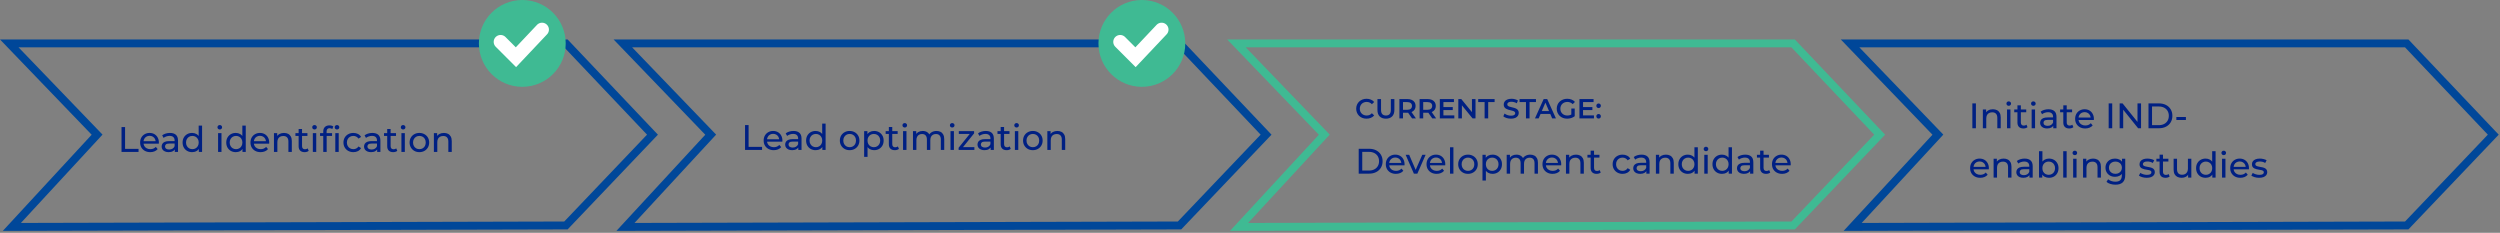
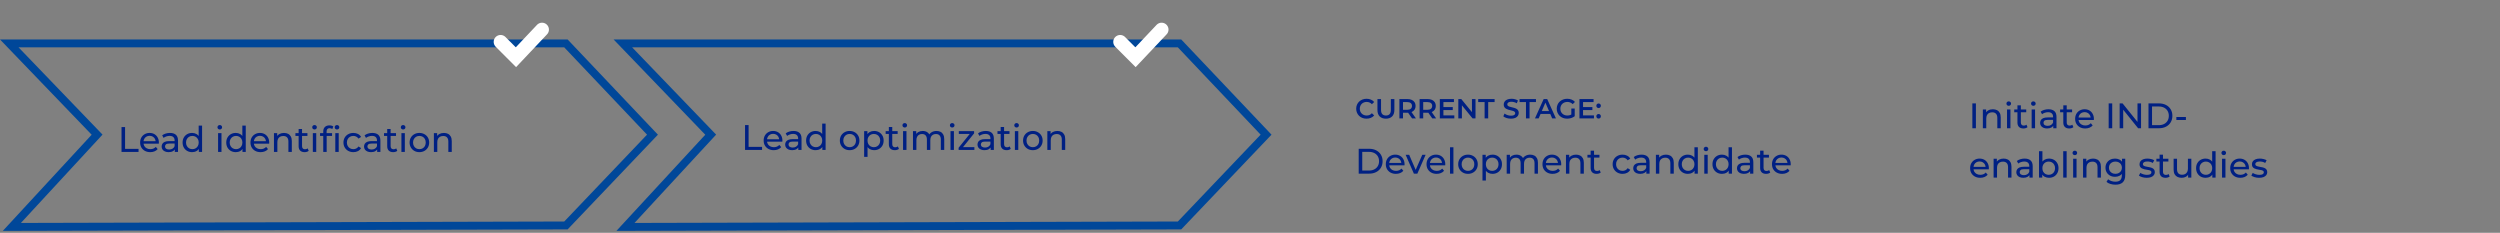
<svg xmlns="http://www.w3.org/2000/svg" width="1267" height="118" viewBox="0 0 1267 118" fill="none">
  <rect x="0" y="0" width="1267" height="118" fill="#808080" stroke="none" />
  <path d="M330.672 68.249L286.816 22H4.699L49.209 68.249L6.008 115L286.816 114.26L330.672 68.249Z" stroke="#004799" stroke-width="4" />
  <path d="M641.644 68.249L597.789 22H315.672L360.182 68.249L316.981 115L597.789 114.26L641.644 68.249Z" stroke="#004799" stroke-width="4" />
-   <path d="M952.617 68.249L908.761 22H626.645L671.155 68.249L627.954 115L908.761 114.26L952.617 68.249Z" stroke="#3FBA93" stroke-width="4" />
-   <path d="M1263.59 68.249L1219.73 22H937.617L982.127 68.249L938.926 115L1219.73 114.26L1263.59 68.249Z" stroke="#004799" stroke-width="4" />
-   <circle cx="264.699" cy="22" r="22" fill="#3FBA93" />
  <path d="M253.699 21.222L261.477 29L274.699 15" stroke="white" stroke-width="7" stroke-linecap="round" />
-   <circle cx="578.699" cy="22" r="22" fill="#3FBA93" />
  <path d="M567.699 21.222L575.477 29L588.699 15" stroke="white" stroke-width="7" stroke-linecap="round" />
  <path d="M61.589 77V64.4H63.389V75.434H70.211V77H61.589ZM76.15 77.108C75.13 77.108 74.23 76.898 73.45 76.478C72.682 76.058 72.082 75.482 71.65 74.75C71.23 74.018 71.02 73.178 71.02 72.23C71.02 71.282 71.224 70.442 71.632 69.71C72.052 68.978 72.622 68.408 73.342 68C74.074 67.58 74.896 67.37 75.808 67.37C76.732 67.37 77.548 67.574 78.256 67.982C78.964 68.39 79.516 68.966 79.912 69.71C80.32 70.442 80.524 71.3 80.524 72.284C80.524 72.356 80.518 72.44 80.506 72.536C80.506 72.632 80.5 72.722 80.488 72.806H72.37V71.564H79.588L78.886 71.996C78.898 71.384 78.772 70.838 78.508 70.358C78.244 69.878 77.878 69.506 77.41 69.242C76.954 68.966 76.42 68.828 75.808 68.828C75.208 68.828 74.674 68.966 74.206 69.242C73.738 69.506 73.372 69.884 73.108 70.376C72.844 70.856 72.712 71.408 72.712 72.032V72.32C72.712 72.956 72.856 73.526 73.144 74.03C73.444 74.522 73.858 74.906 74.386 75.182C74.914 75.458 75.52 75.596 76.204 75.596C76.768 75.596 77.278 75.5 77.734 75.308C78.202 75.116 78.61 74.828 78.958 74.444L79.912 75.56C79.48 76.064 78.94 76.448 78.292 76.712C77.656 76.976 76.942 77.108 76.15 77.108ZM88.582 77V74.984L88.492 74.606V71.168C88.492 70.436 88.275 69.872 87.844 69.476C87.424 69.068 86.787 68.864 85.936 68.864C85.371 68.864 84.82 68.96 84.279 69.152C83.74 69.332 83.284 69.578 82.912 69.89L82.192 68.594C82.683 68.198 83.272 67.898 83.956 67.694C84.651 67.478 85.377 67.37 86.133 67.37C87.442 67.37 88.45 67.688 89.157 68.324C89.865 68.96 90.219 69.932 90.219 71.24V77H88.582ZM85.45 77.108C84.742 77.108 84.118 76.988 83.578 76.748C83.049 76.508 82.641 76.178 82.353 75.758C82.066 75.326 81.921 74.84 81.921 74.3C81.921 73.784 82.041 73.316 82.281 72.896C82.534 72.476 82.936 72.14 83.487 71.888C84.052 71.636 84.808 71.51 85.755 71.51H88.779V72.752H85.828C84.963 72.752 84.382 72.896 84.082 73.184C83.781 73.472 83.632 73.82 83.632 74.228C83.632 74.696 83.817 75.074 84.189 75.362C84.561 75.638 85.078 75.776 85.737 75.776C86.385 75.776 86.95 75.632 87.43 75.344C87.921 75.056 88.275 74.636 88.492 74.084L88.834 75.272C88.606 75.836 88.204 76.286 87.627 76.622C87.052 76.946 86.326 77.108 85.45 77.108ZM97.359 77.108C96.435 77.108 95.607 76.904 94.875 76.496C94.155 76.088 93.585 75.518 93.165 74.786C92.745 74.054 92.535 73.202 92.535 72.23C92.535 71.258 92.745 70.412 93.165 69.692C93.585 68.96 94.155 68.39 94.875 67.982C95.607 67.574 96.435 67.37 97.359 67.37C98.163 67.37 98.889 67.55 99.537 67.91C100.185 68.27 100.701 68.81 101.085 69.53C101.481 70.25 101.679 71.15 101.679 72.23C101.679 73.31 101.487 74.21 101.103 74.93C100.731 75.65 100.221 76.196 99.573 76.568C98.925 76.928 98.187 77.108 97.359 77.108ZM97.503 75.596C98.103 75.596 98.643 75.458 99.123 75.182C99.615 74.906 99.999 74.516 100.275 74.012C100.563 73.496 100.707 72.902 100.707 72.23C100.707 71.546 100.563 70.958 100.275 70.466C99.999 69.962 99.615 69.572 99.123 69.296C98.643 69.02 98.103 68.882 97.503 68.882C96.891 68.882 96.345 69.02 95.865 69.296C95.385 69.572 95.001 69.962 94.713 70.466C94.425 70.958 94.281 71.546 94.281 72.23C94.281 72.902 94.425 73.496 94.713 74.012C95.001 74.516 95.385 74.906 95.865 75.182C96.345 75.458 96.891 75.596 97.503 75.596ZM100.761 77V74.426L100.869 72.212L100.689 69.998V63.644H102.417V77H100.761ZM110.521 77V67.46H112.249V77H110.521ZM111.385 65.624C111.049 65.624 110.767 65.516 110.539 65.3C110.323 65.084 110.215 64.82 110.215 64.508C110.215 64.184 110.323 63.914 110.539 63.698C110.767 63.482 111.049 63.374 111.385 63.374C111.721 63.374 111.997 63.482 112.213 63.698C112.441 63.902 112.555 64.16 112.555 64.472C112.555 64.796 112.447 65.072 112.231 65.3C112.015 65.516 111.733 65.624 111.385 65.624ZM119.49 77.108C118.566 77.108 117.738 76.904 117.006 76.496C116.286 76.088 115.716 75.518 115.296 74.786C114.876 74.054 114.666 73.202 114.666 72.23C114.666 71.258 114.876 70.412 115.296 69.692C115.716 68.96 116.286 68.39 117.006 67.982C117.738 67.574 118.566 67.37 119.49 67.37C120.294 67.37 121.02 67.55 121.668 67.91C122.316 68.27 122.832 68.81 123.216 69.53C123.612 70.25 123.81 71.15 123.81 72.23C123.81 73.31 123.618 74.21 123.234 74.93C122.862 75.65 122.352 76.196 121.704 76.568C121.056 76.928 120.318 77.108 119.49 77.108ZM119.634 75.596C120.234 75.596 120.774 75.458 121.254 75.182C121.746 74.906 122.13 74.516 122.406 74.012C122.694 73.496 122.838 72.902 122.838 72.23C122.838 71.546 122.694 70.958 122.406 70.466C122.13 69.962 121.746 69.572 121.254 69.296C120.774 69.02 120.234 68.882 119.634 68.882C119.022 68.882 118.476 69.02 117.996 69.296C117.516 69.572 117.132 69.962 116.844 70.466C116.556 70.958 116.412 71.546 116.412 72.23C116.412 72.902 116.556 73.496 116.844 74.012C117.132 74.516 117.516 74.906 117.996 75.182C118.476 75.458 119.022 75.596 119.634 75.596ZM122.892 77V74.426L123 72.212L122.82 69.998V63.644H124.548V77H122.892ZM132.066 77.108C131.046 77.108 130.146 76.898 129.366 76.478C128.598 76.058 127.998 75.482 127.566 74.75C127.146 74.018 126.936 73.178 126.936 72.23C126.936 71.282 127.14 70.442 127.548 69.71C127.968 68.978 128.538 68.408 129.258 68C129.99 67.58 130.812 67.37 131.724 67.37C132.648 67.37 133.464 67.574 134.172 67.982C134.88 68.39 135.432 68.966 135.828 69.71C136.236 70.442 136.44 71.3 136.44 72.284C136.44 72.356 136.434 72.44 136.422 72.536C136.422 72.632 136.416 72.722 136.404 72.806H128.286V71.564H135.504L134.802 71.996C134.814 71.384 134.688 70.838 134.424 70.358C134.16 69.878 133.794 69.506 133.326 69.242C132.87 68.966 132.336 68.828 131.724 68.828C131.124 68.828 130.59 68.966 130.122 69.242C129.654 69.506 129.288 69.884 129.024 70.376C128.76 70.856 128.628 71.408 128.628 72.032V72.32C128.628 72.956 128.772 73.526 129.06 74.03C129.36 74.522 129.774 74.906 130.302 75.182C130.83 75.458 131.436 75.596 132.12 75.596C132.684 75.596 133.194 75.5 133.65 75.308C134.118 75.116 134.526 74.828 134.874 74.444L135.828 75.56C135.396 76.064 134.856 76.448 134.208 76.712C133.572 76.976 132.858 77.108 132.066 77.108ZM143.933 67.37C144.713 67.37 145.397 67.52 145.985 67.82C146.585 68.12 147.053 68.576 147.389 69.188C147.725 69.8 147.893 70.574 147.893 71.51V77H146.165V71.708C146.165 70.784 145.937 70.088 145.481 69.62C145.037 69.152 144.407 68.918 143.591 68.918C142.979 68.918 142.445 69.038 141.989 69.278C141.533 69.518 141.179 69.872 140.927 70.34C140.687 70.808 140.567 71.39 140.567 72.086V77H138.839V67.46H140.495V70.034L140.225 69.35C140.537 68.726 141.017 68.24 141.665 67.892C142.313 67.544 143.069 67.37 143.933 67.37ZM154.367 77.108C153.407 77.108 152.663 76.85 152.135 76.334C151.607 75.818 151.343 75.08 151.343 74.12V65.372H153.071V74.048C153.071 74.564 153.197 74.96 153.449 75.236C153.713 75.512 154.085 75.65 154.565 75.65C155.105 75.65 155.555 75.5 155.915 75.2L156.455 76.442C156.191 76.67 155.873 76.838 155.501 76.946C155.141 77.054 154.763 77.108 154.367 77.108ZM149.723 68.882V67.46H155.807V68.882H149.723ZM158.544 77V67.46H160.272V77H158.544ZM159.408 65.624C159.072 65.624 158.79 65.516 158.562 65.3C158.346 65.084 158.238 64.82 158.238 64.508C158.238 64.184 158.346 63.914 158.562 63.698C158.79 63.482 159.072 63.374 159.408 63.374C159.744 63.374 160.02 63.482 160.236 63.698C160.464 63.902 160.578 64.16 160.578 64.472C160.578 64.796 160.47 65.072 160.254 65.3C160.038 65.516 159.756 65.624 159.408 65.624ZM163.824 77V66.614C163.824 65.678 164.094 64.934 164.634 64.382C165.186 63.818 165.966 63.536 166.974 63.536C167.346 63.536 167.7 63.584 168.036 63.68C168.384 63.764 168.678 63.902 168.918 64.094L168.396 65.408C168.216 65.264 168.012 65.156 167.784 65.084C167.556 65 167.316 64.958 167.064 64.958C166.56 64.958 166.176 65.102 165.912 65.39C165.648 65.666 165.516 66.08 165.516 66.632V67.91L165.552 68.702V77H163.824ZM162.204 68.882V67.46H168.288V68.882H162.204ZM169.926 77V67.46H171.654V77H169.926ZM170.79 65.624C170.454 65.624 170.172 65.516 169.944 65.3C169.728 65.084 169.62 64.82 169.62 64.508C169.62 64.184 169.728 63.914 169.944 63.698C170.172 63.482 170.454 63.374 170.79 63.374C171.126 63.374 171.402 63.482 171.618 63.698C171.846 63.902 171.96 64.16 171.96 64.472C171.96 64.796 171.852 65.072 171.636 65.3C171.42 65.516 171.138 65.624 170.79 65.624ZM179.103 77.108C178.131 77.108 177.261 76.898 176.493 76.478C175.737 76.058 175.143 75.482 174.711 74.75C174.279 74.018 174.063 73.178 174.063 72.23C174.063 71.282 174.279 70.442 174.711 69.71C175.143 68.978 175.737 68.408 176.493 68C177.261 67.58 178.131 67.37 179.103 67.37C179.967 67.37 180.735 67.544 181.407 67.892C182.091 68.228 182.619 68.732 182.991 69.404L181.677 70.25C181.365 69.782 180.981 69.44 180.525 69.224C180.081 68.996 179.601 68.882 179.085 68.882C178.461 68.882 177.903 69.02 177.411 69.296C176.919 69.572 176.529 69.962 176.241 70.466C175.953 70.958 175.809 71.546 175.809 72.23C175.809 72.914 175.953 73.508 176.241 74.012C176.529 74.516 176.919 74.906 177.411 75.182C177.903 75.458 178.461 75.596 179.085 75.596C179.601 75.596 180.081 75.488 180.525 75.272C180.981 75.044 181.365 74.696 181.677 74.228L182.991 75.056C182.619 75.716 182.091 76.226 181.407 76.586C180.735 76.934 179.967 77.108 179.103 77.108ZM191.15 77V74.984L191.06 74.606V71.168C191.06 70.436 190.844 69.872 190.412 69.476C189.992 69.068 189.356 68.864 188.504 68.864C187.94 68.864 187.388 68.96 186.848 69.152C186.308 69.332 185.852 69.578 185.48 69.89L184.76 68.594C185.252 68.198 185.84 67.898 186.524 67.694C187.22 67.478 187.946 67.37 188.702 67.37C190.01 67.37 191.018 67.688 191.726 68.324C192.434 68.96 192.788 69.932 192.788 71.24V77H191.15ZM188.018 77.108C187.31 77.108 186.686 76.988 186.146 76.748C185.618 76.508 185.21 76.178 184.922 75.758C184.634 75.326 184.49 74.84 184.49 74.3C184.49 73.784 184.61 73.316 184.85 72.896C185.102 72.476 185.504 72.14 186.056 71.888C186.62 71.636 187.376 71.51 188.324 71.51H191.348V72.752H188.396C187.532 72.752 186.95 72.896 186.65 73.184C186.35 73.472 186.2 73.82 186.2 74.228C186.2 74.696 186.386 75.074 186.758 75.362C187.13 75.638 187.646 75.776 188.306 75.776C188.954 75.776 189.518 75.632 189.998 75.344C190.49 75.056 190.844 74.636 191.06 74.084L191.402 75.272C191.174 75.836 190.772 76.286 190.196 76.622C189.62 76.946 188.894 77.108 188.018 77.108ZM199.262 77.108C198.302 77.108 197.558 76.85 197.03 76.334C196.502 75.818 196.238 75.08 196.238 74.12V65.372H197.966V74.048C197.966 74.564 198.092 74.96 198.344 75.236C198.608 75.512 198.98 75.65 199.46 75.65C200 75.65 200.45 75.5 200.81 75.2L201.35 76.442C201.086 76.67 200.768 76.838 200.396 76.946C200.036 77.054 199.658 77.108 199.262 77.108ZM194.618 68.882V67.46H200.702V68.882H194.618ZM203.439 77V67.46H205.167V77H203.439ZM204.303 65.624C203.967 65.624 203.685 65.516 203.457 65.3C203.241 65.084 203.133 64.82 203.133 64.508C203.133 64.184 203.241 63.914 203.457 63.698C203.685 63.482 203.967 63.374 204.303 63.374C204.639 63.374 204.915 63.482 205.131 63.698C205.359 63.902 205.473 64.16 205.473 64.472C205.473 64.796 205.365 65.072 205.149 65.3C204.933 65.516 204.651 65.624 204.303 65.624ZM212.552 77.108C211.592 77.108 210.74 76.898 209.996 76.478C209.252 76.058 208.664 75.482 208.232 74.75C207.8 74.006 207.584 73.166 207.584 72.23C207.584 71.282 207.8 70.442 208.232 69.71C208.664 68.978 209.252 68.408 209.996 68C210.74 67.58 211.592 67.37 212.552 67.37C213.5 67.37 214.346 67.58 215.09 68C215.846 68.408 216.434 68.978 216.854 69.71C217.286 70.43 217.502 71.27 217.502 72.23C217.502 73.178 217.286 74.018 216.854 74.75C216.434 75.482 215.846 76.058 215.09 76.478C214.346 76.898 213.5 77.108 212.552 77.108ZM212.552 75.596C213.164 75.596 213.71 75.458 214.19 75.182C214.682 74.906 215.066 74.516 215.342 74.012C215.618 73.496 215.756 72.902 215.756 72.23C215.756 71.546 215.618 70.958 215.342 70.466C215.066 69.962 214.682 69.572 214.19 69.296C213.71 69.02 213.164 68.882 212.552 68.882C211.94 68.882 211.394 69.02 210.914 69.296C210.434 69.572 210.05 69.962 209.762 70.466C209.474 70.958 209.33 71.546 209.33 72.23C209.33 72.902 209.474 73.496 209.762 74.012C210.05 74.516 210.434 74.906 210.914 75.182C211.394 75.458 211.94 75.596 212.552 75.596ZM224.986 67.37C225.766 67.37 226.45 67.52 227.038 67.82C227.638 68.12 228.106 68.576 228.442 69.188C228.778 69.8 228.946 70.574 228.946 71.51V77H227.218V71.708C227.218 70.784 226.99 70.088 226.534 69.62C226.09 69.152 225.46 68.918 224.644 68.918C224.032 68.918 223.498 69.038 223.042 69.278C222.586 69.518 222.232 69.872 221.98 70.34C221.74 70.808 221.62 71.39 221.62 72.086V77H219.892V67.46H221.548V70.034L221.278 69.35C221.59 68.726 222.07 68.24 222.718 67.892C223.366 67.544 224.122 67.37 224.986 67.37Z" fill="#002083" />
  <path d="M999.589 65V52.4H1001.39V65H999.589ZM1010 55.37C1010.78 55.37 1011.47 55.52 1012.06 55.82C1012.66 56.12 1013.12 56.576 1013.46 57.188C1013.8 57.8 1013.96 58.574 1013.96 59.51V65H1012.24V59.708C1012.24 58.784 1012.01 58.088 1011.55 57.62C1011.11 57.152 1010.48 56.918 1009.66 56.918C1009.05 56.918 1008.52 57.038 1008.06 57.278C1007.6 57.518 1007.25 57.872 1007 58.34C1006.76 58.808 1006.64 59.39 1006.64 60.086V65H1004.91V55.46H1006.57V58.034L1006.3 57.35C1006.61 56.726 1007.09 56.24 1007.74 55.892C1008.38 55.544 1009.14 55.37 1010 55.37ZM1017.16 65V55.46H1018.89V65H1017.16ZM1018.03 53.624C1017.69 53.624 1017.41 53.516 1017.18 53.3C1016.96 53.084 1016.86 52.82 1016.86 52.508C1016.86 52.184 1016.96 51.914 1017.18 51.698C1017.41 51.482 1017.69 51.374 1018.03 51.374C1018.36 51.374 1018.64 51.482 1018.85 51.698C1019.08 51.902 1019.2 52.16 1019.2 52.472C1019.2 52.796 1019.09 53.072 1018.87 53.3C1018.66 53.516 1018.37 53.624 1018.03 53.624ZM1025.46 65.108C1024.5 65.108 1023.76 64.85 1023.23 64.334C1022.7 63.818 1022.44 63.08 1022.44 62.12V53.372H1024.17V62.048C1024.17 62.564 1024.29 62.96 1024.55 63.236C1024.81 63.512 1025.18 63.65 1025.66 63.65C1026.2 63.65 1026.65 63.5 1027.01 63.2L1027.55 64.442C1027.29 64.67 1026.97 64.838 1026.6 64.946C1026.24 65.054 1025.86 65.108 1025.46 65.108ZM1020.82 56.882V55.46H1026.9V56.882H1020.82ZM1029.64 65V55.46H1031.37V65H1029.64ZM1030.51 53.624C1030.17 53.624 1029.89 53.516 1029.66 53.3C1029.44 53.084 1029.34 52.82 1029.34 52.508C1029.34 52.184 1029.44 51.914 1029.66 51.698C1029.89 51.482 1030.17 51.374 1030.51 51.374C1030.84 51.374 1031.12 51.482 1031.33 51.698C1031.56 51.902 1031.68 52.16 1031.68 52.472C1031.68 52.796 1031.57 53.072 1031.35 53.3C1031.14 53.516 1030.85 53.624 1030.51 53.624ZM1040.59 65V62.984L1040.5 62.606V59.168C1040.5 58.436 1040.29 57.872 1039.85 57.476C1039.43 57.068 1038.8 56.864 1037.95 56.864C1037.38 56.864 1036.83 56.96 1036.29 57.152C1035.75 57.332 1035.29 57.578 1034.92 57.89L1034.2 56.594C1034.69 56.198 1035.28 55.898 1035.97 55.694C1036.66 55.478 1037.39 55.37 1038.14 55.37C1039.45 55.37 1040.46 55.688 1041.17 56.324C1041.88 56.96 1042.23 57.932 1042.23 59.24V65H1040.59ZM1037.46 65.108C1036.75 65.108 1036.13 64.988 1035.59 64.748C1035.06 64.508 1034.65 64.178 1034.36 63.758C1034.08 63.326 1033.93 62.84 1033.93 62.3C1033.93 61.784 1034.05 61.316 1034.29 60.896C1034.54 60.476 1034.95 60.14 1035.5 59.888C1036.06 59.636 1036.82 59.51 1037.77 59.51H1040.79V60.752H1037.84C1036.97 60.752 1036.39 60.896 1036.09 61.184C1035.79 61.472 1035.64 61.82 1035.64 62.228C1035.64 62.696 1035.83 63.074 1036.2 63.362C1036.57 63.638 1037.09 63.776 1037.75 63.776C1038.4 63.776 1038.96 63.632 1039.44 63.344C1039.93 63.056 1040.29 62.636 1040.5 62.084L1040.84 63.272C1040.62 63.836 1040.21 64.286 1039.64 64.622C1039.06 64.946 1038.34 65.108 1037.46 65.108ZM1048.7 65.108C1047.74 65.108 1047 64.85 1046.47 64.334C1045.94 63.818 1045.68 63.08 1045.68 62.12V53.372H1047.41V62.048C1047.41 62.564 1047.53 62.96 1047.79 63.236C1048.05 63.512 1048.42 63.65 1048.9 63.65C1049.44 63.65 1049.89 63.5 1050.25 63.2L1050.79 64.442C1050.53 64.67 1050.21 64.838 1049.84 64.946C1049.48 65.054 1049.1 65.108 1048.7 65.108ZM1044.06 56.882V55.46H1050.14V56.882H1044.06ZM1056.81 65.108C1055.79 65.108 1054.89 64.898 1054.11 64.478C1053.34 64.058 1052.74 63.482 1052.31 62.75C1051.89 62.018 1051.68 61.178 1051.68 60.23C1051.68 59.282 1051.89 58.442 1052.29 57.71C1052.71 56.978 1053.28 56.408 1054 56C1054.74 55.58 1055.56 55.37 1056.47 55.37C1057.39 55.37 1058.21 55.574 1058.92 55.982C1059.63 56.39 1060.18 56.966 1060.57 57.71C1060.98 58.442 1061.19 59.3 1061.19 60.284C1061.19 60.356 1061.18 60.44 1061.17 60.536C1061.17 60.632 1061.16 60.722 1061.15 60.806H1053.03V59.564H1060.25L1059.55 59.996C1059.56 59.384 1059.43 58.838 1059.17 58.358C1058.91 57.878 1058.54 57.506 1058.07 57.242C1057.62 56.966 1057.08 56.828 1056.47 56.828C1055.87 56.828 1055.34 56.966 1054.87 57.242C1054.4 57.506 1054.03 57.884 1053.77 58.376C1053.51 58.856 1053.37 59.408 1053.37 60.032V60.32C1053.37 60.956 1053.52 61.526 1053.81 62.03C1054.11 62.522 1054.52 62.906 1055.05 63.182C1055.58 63.458 1056.18 63.596 1056.87 63.596C1057.43 63.596 1057.94 63.5 1058.4 63.308C1058.86 63.116 1059.27 62.828 1059.62 62.444L1060.57 63.56C1060.14 64.064 1059.6 64.448 1058.95 64.712C1058.32 64.976 1057.6 65.108 1056.81 65.108ZM1068.67 65V52.4H1070.47V65H1068.67ZM1074.24 65V52.4H1075.72L1084.05 62.75H1083.28V52.4H1085.08V65H1083.6L1075.27 54.65H1076.04V65H1074.24ZM1088.85 65V52.4H1094.16C1095.5 52.4 1096.69 52.664 1097.71 53.192C1098.74 53.72 1099.54 54.458 1100.1 55.406C1100.68 56.354 1100.96 57.452 1100.96 58.7C1100.96 59.948 1100.68 61.046 1100.1 61.994C1099.54 62.942 1098.74 63.68 1097.71 64.208C1096.69 64.736 1095.5 65 1094.16 65H1088.85ZM1090.65 63.434H1094.05C1095.1 63.434 1096 63.236 1096.75 62.84C1097.52 62.444 1098.11 61.892 1098.53 61.184C1098.95 60.464 1099.16 59.636 1099.16 58.7C1099.16 57.752 1098.95 56.924 1098.53 56.216C1098.11 55.508 1097.52 54.956 1096.75 54.56C1096 54.164 1095.1 53.966 1094.05 53.966H1090.65V63.434ZM1102.98 60.806V59.312H1107.82V60.806H1102.98ZM1003.59 90.108C1002.57 90.108 1001.67 89.898 1000.89 89.478C1000.12 89.058 999.517 88.482 999.085 87.75C998.665 87.018 998.455 86.178 998.455 85.23C998.455 84.282 998.659 83.442 999.067 82.71C999.487 81.978 1000.06 81.408 1000.78 81C1001.51 80.58 1002.33 80.37 1003.24 80.37C1004.17 80.37 1004.98 80.574 1005.69 80.982C1006.4 81.39 1006.95 81.966 1007.35 82.71C1007.76 83.442 1007.96 84.3 1007.96 85.284C1007.96 85.356 1007.95 85.44 1007.94 85.536C1007.94 85.632 1007.94 85.722 1007.92 85.806H999.805V84.564H1007.02L1006.32 84.996C1006.33 84.384 1006.21 83.838 1005.94 83.358C1005.68 82.878 1005.31 82.506 1004.85 82.242C1004.39 81.966 1003.86 81.828 1003.24 81.828C1002.64 81.828 1002.11 81.966 1001.64 82.242C1001.17 82.506 1000.81 82.884 1000.54 83.376C1000.28 83.856 1000.15 84.408 1000.15 85.032V85.32C1000.15 85.956 1000.29 86.526 1000.58 87.03C1000.88 87.522 1001.29 87.906 1001.82 88.182C1002.35 88.458 1002.96 88.596 1003.64 88.596C1004.2 88.596 1004.71 88.5 1005.17 88.308C1005.64 88.116 1006.05 87.828 1006.39 87.444L1007.35 88.56C1006.92 89.064 1006.38 89.448 1005.73 89.712C1005.09 89.976 1004.38 90.108 1003.59 90.108ZM1015.45 80.37C1016.23 80.37 1016.92 80.52 1017.5 80.82C1018.1 81.12 1018.57 81.576 1018.91 82.188C1019.24 82.8 1019.41 83.574 1019.41 84.51V90H1017.68V84.708C1017.68 83.784 1017.46 83.088 1017 82.62C1016.56 82.152 1015.93 81.918 1015.11 81.918C1014.5 81.918 1013.96 82.038 1013.51 82.278C1013.05 82.518 1012.7 82.872 1012.45 83.34C1012.21 83.808 1012.09 84.39 1012.09 85.086V90H1010.36V80.46H1012.01V83.034L1011.74 82.35C1012.06 81.726 1012.54 81.24 1013.18 80.892C1013.83 80.544 1014.59 80.37 1015.45 80.37ZM1028.53 90V87.984L1028.44 87.606V84.168C1028.44 83.436 1028.23 82.872 1027.79 82.476C1027.37 82.068 1026.74 81.864 1025.89 81.864C1025.32 81.864 1024.77 81.96 1024.23 82.152C1023.69 82.332 1023.23 82.578 1022.86 82.89L1022.14 81.594C1022.63 81.198 1023.22 80.898 1023.91 80.694C1024.6 80.478 1025.33 80.37 1026.08 80.37C1027.39 80.37 1028.4 80.688 1029.11 81.324C1029.82 81.96 1030.17 82.932 1030.17 84.24V90H1028.53ZM1025.4 90.108C1024.69 90.108 1024.07 89.988 1023.53 89.748C1023 89.508 1022.59 89.178 1022.3 88.758C1022.02 88.326 1021.87 87.84 1021.87 87.3C1021.87 86.784 1021.99 86.316 1022.23 85.896C1022.48 85.476 1022.89 85.14 1023.44 84.888C1024 84.636 1024.76 84.51 1025.71 84.51H1028.73V85.752H1025.78C1024.91 85.752 1024.33 85.896 1024.03 86.184C1023.73 86.472 1023.58 86.82 1023.58 87.228C1023.58 87.696 1023.77 88.074 1024.14 88.362C1024.51 88.638 1025.03 88.776 1025.69 88.776C1026.34 88.776 1026.9 88.632 1027.38 88.344C1027.87 88.056 1028.23 87.636 1028.44 87.084L1028.78 88.272C1028.56 88.836 1028.15 89.286 1027.58 89.622C1027 89.946 1026.28 90.108 1025.4 90.108ZM1038.43 90.108C1037.61 90.108 1036.87 89.928 1036.21 89.568C1035.56 89.196 1035.05 88.65 1034.66 87.93C1034.29 87.21 1034.11 86.31 1034.11 85.23C1034.11 84.15 1034.3 83.25 1034.68 82.53C1035.08 81.81 1035.6 81.27 1036.25 80.91C1036.91 80.55 1037.63 80.37 1038.43 80.37C1039.36 80.37 1040.19 80.574 1040.91 80.982C1041.63 81.39 1042.2 81.96 1042.62 82.692C1043.04 83.412 1043.25 84.258 1043.25 85.23C1043.25 86.202 1043.04 87.054 1042.62 87.786C1042.2 88.518 1041.63 89.088 1040.91 89.496C1040.19 89.904 1039.36 90.108 1038.43 90.108ZM1033.37 90V76.644H1035.1V82.998L1034.92 85.212L1035.02 87.426V90H1033.37ZM1038.28 88.596C1038.89 88.596 1039.44 88.458 1039.92 88.182C1040.41 87.906 1040.8 87.516 1041.07 87.012C1041.36 86.496 1041.5 85.902 1041.5 85.23C1041.5 84.546 1041.36 83.958 1041.07 83.466C1040.8 82.962 1040.41 82.572 1039.92 82.296C1039.44 82.02 1038.89 81.882 1038.28 81.882C1037.68 81.882 1037.14 82.02 1036.64 82.296C1036.16 82.572 1035.78 82.962 1035.49 83.466C1035.22 83.958 1035.08 84.546 1035.08 85.23C1035.08 85.902 1035.22 86.496 1035.49 87.012C1035.78 87.516 1036.16 87.906 1036.64 88.182C1037.14 88.458 1037.68 88.596 1038.28 88.596ZM1045.64 90V76.644H1047.37V90H1045.64ZM1050.67 90V80.46H1052.39V90H1050.67ZM1051.53 78.624C1051.19 78.624 1050.91 78.516 1050.68 78.3C1050.47 78.084 1050.36 77.82 1050.36 77.508C1050.36 77.184 1050.47 76.914 1050.68 76.698C1050.91 76.482 1051.19 76.374 1051.53 76.374C1051.87 76.374 1052.14 76.482 1052.36 76.698C1052.59 76.902 1052.7 77.16 1052.7 77.472C1052.7 77.796 1052.59 78.072 1052.38 78.3C1052.16 78.516 1051.88 78.624 1051.53 78.624ZM1060.79 80.37C1061.57 80.37 1062.25 80.52 1062.84 80.82C1063.44 81.12 1063.91 81.576 1064.24 82.188C1064.58 82.8 1064.75 83.574 1064.75 84.51V90H1063.02V84.708C1063.02 83.784 1062.79 83.088 1062.33 82.62C1061.89 82.152 1061.26 81.918 1060.44 81.918C1059.83 81.918 1059.3 82.038 1058.84 82.278C1058.39 82.518 1058.03 82.872 1057.78 83.34C1057.54 83.808 1057.42 84.39 1057.42 85.086V90H1055.69V80.46H1057.35V83.034L1057.08 82.35C1057.39 81.726 1057.87 81.24 1058.52 80.892C1059.17 80.544 1059.92 80.37 1060.79 80.37ZM1072.12 93.6C1071.24 93.6 1070.39 93.474 1069.56 93.222C1068.75 92.982 1068.08 92.634 1067.57 92.178L1068.39 90.846C1068.84 91.23 1069.38 91.53 1070.03 91.746C1070.68 91.974 1071.36 92.088 1072.07 92.088C1073.19 92.088 1074.02 91.824 1074.55 91.296C1075.08 90.768 1075.34 89.964 1075.34 88.884V86.868L1075.52 84.978L1075.43 83.07V80.46H1077.07V88.704C1077.07 90.384 1076.65 91.62 1075.81 92.412C1074.97 93.204 1073.74 93.6 1072.12 93.6ZM1071.9 89.604C1070.98 89.604 1070.15 89.412 1069.42 89.028C1068.7 88.632 1068.12 88.086 1067.69 87.39C1067.27 86.694 1067.06 85.89 1067.06 84.978C1067.06 84.054 1067.27 83.25 1067.69 82.566C1068.12 81.87 1068.7 81.33 1069.42 80.946C1070.15 80.562 1070.98 80.37 1071.9 80.37C1072.72 80.37 1073.46 80.538 1074.14 80.874C1074.81 81.198 1075.34 81.702 1075.74 82.386C1076.15 83.07 1076.35 83.934 1076.35 84.978C1076.35 86.01 1076.15 86.868 1075.74 87.552C1075.34 88.236 1074.81 88.752 1074.14 89.1C1073.46 89.436 1072.72 89.604 1071.9 89.604ZM1072.1 88.092C1072.74 88.092 1073.3 87.96 1073.79 87.696C1074.29 87.432 1074.67 87.066 1074.95 86.598C1075.23 86.13 1075.38 85.59 1075.38 84.978C1075.38 84.366 1075.23 83.826 1074.95 83.358C1074.67 82.89 1074.29 82.53 1073.79 82.278C1073.3 82.014 1072.74 81.882 1072.1 81.882C1071.47 81.882 1070.9 82.014 1070.39 82.278C1069.9 82.53 1069.51 82.89 1069.22 83.358C1068.95 83.826 1068.81 84.366 1068.81 84.978C1068.81 85.59 1068.95 86.13 1069.22 86.598C1069.51 87.066 1069.9 87.432 1070.39 87.696C1070.9 87.96 1071.47 88.092 1072.1 88.092ZM1087.94 90.108C1087.15 90.108 1086.39 90 1085.67 89.784C1084.97 89.568 1084.41 89.304 1084 88.992L1084.72 87.624C1085.13 87.9 1085.63 88.134 1086.23 88.326C1086.83 88.518 1087.44 88.614 1088.07 88.614C1088.87 88.614 1089.45 88.5 1089.8 88.272C1090.16 88.044 1090.34 87.726 1090.34 87.318C1090.34 87.018 1090.23 86.784 1090.01 86.616C1089.8 86.448 1089.51 86.322 1089.15 86.238C1088.8 86.154 1088.41 86.082 1087.98 86.022C1087.55 85.95 1087.11 85.866 1086.68 85.77C1086.25 85.662 1085.85 85.518 1085.49 85.338C1085.13 85.146 1084.85 84.888 1084.63 84.564C1084.41 84.228 1084.31 83.784 1084.31 83.232C1084.31 82.656 1084.47 82.152 1084.79 81.72C1085.12 81.288 1085.57 80.958 1086.16 80.73C1086.76 80.49 1087.47 80.37 1088.28 80.37C1088.91 80.37 1089.54 80.448 1090.17 80.604C1090.82 80.748 1091.35 80.958 1091.76 81.234L1091.02 82.602C1090.59 82.314 1090.14 82.116 1089.67 82.008C1089.2 81.9 1088.73 81.846 1088.27 81.846C1087.51 81.846 1086.95 81.972 1086.57 82.224C1086.2 82.464 1086.02 82.776 1086.02 83.16C1086.02 83.484 1086.12 83.736 1086.34 83.916C1086.57 84.084 1086.86 84.216 1087.2 84.312C1087.56 84.408 1087.96 84.492 1088.39 84.564C1088.82 84.624 1089.26 84.708 1089.69 84.816C1090.12 84.912 1090.51 85.05 1090.86 85.23C1091.22 85.41 1091.51 85.662 1091.72 85.986C1091.95 86.31 1092.06 86.742 1092.06 87.282C1092.06 87.858 1091.9 88.356 1091.56 88.776C1091.22 89.196 1090.75 89.526 1090.14 89.766C1089.53 89.994 1088.79 90.108 1087.94 90.108ZM1097.5 90.108C1096.54 90.108 1095.8 89.85 1095.27 89.334C1094.74 88.818 1094.48 88.08 1094.48 87.12V78.372H1096.2V87.048C1096.2 87.564 1096.33 87.96 1096.58 88.236C1096.85 88.512 1097.22 88.65 1097.7 88.65C1098.24 88.65 1098.69 88.5 1099.05 88.2L1099.59 89.442C1099.32 89.67 1099.01 89.838 1098.63 89.946C1098.27 90.054 1097.9 90.108 1097.5 90.108ZM1092.86 81.882V80.46H1098.94V81.882H1092.86ZM1105.69 90.108C1104.88 90.108 1104.16 89.958 1103.53 89.658C1102.92 89.358 1102.44 88.902 1102.09 88.29C1101.76 87.666 1101.59 86.886 1101.59 85.95V80.46H1103.32V85.752C1103.32 86.688 1103.54 87.39 1103.98 87.858C1104.44 88.326 1105.07 88.56 1105.89 88.56C1106.49 88.56 1107.01 88.44 1107.46 88.2C1107.9 87.948 1108.24 87.588 1108.48 87.12C1108.72 86.64 1108.84 86.064 1108.84 85.392V80.46H1110.57V90H1108.93V87.426L1109.2 88.11C1108.89 88.746 1108.42 89.238 1107.8 89.586C1107.17 89.934 1106.47 90.108 1105.69 90.108ZM1117.8 90.108C1116.88 90.108 1116.05 89.904 1115.32 89.496C1114.6 89.088 1114.03 88.518 1113.61 87.786C1113.19 87.054 1112.98 86.202 1112.98 85.23C1112.98 84.258 1113.19 83.412 1113.61 82.692C1114.03 81.96 1114.6 81.39 1115.32 80.982C1116.05 80.574 1116.88 80.37 1117.8 80.37C1118.6 80.37 1119.33 80.55 1119.98 80.91C1120.63 81.27 1121.14 81.81 1121.53 82.53C1121.92 83.25 1122.12 84.15 1122.12 85.23C1122.12 86.31 1121.93 87.21 1121.54 87.93C1121.17 88.65 1120.66 89.196 1120.01 89.568C1119.37 89.928 1118.63 90.108 1117.8 90.108ZM1117.94 88.596C1118.54 88.596 1119.08 88.458 1119.56 88.182C1120.06 87.906 1120.44 87.516 1120.72 87.012C1121 86.496 1121.15 85.902 1121.15 85.23C1121.15 84.546 1121 83.958 1120.72 83.466C1120.44 82.962 1120.06 82.572 1119.56 82.296C1119.08 82.02 1118.54 81.882 1117.94 81.882C1117.33 81.882 1116.79 82.02 1116.31 82.296C1115.83 82.572 1115.44 82.962 1115.15 83.466C1114.87 83.958 1114.72 84.546 1114.72 85.23C1114.72 85.902 1114.87 86.496 1115.15 87.012C1115.44 87.516 1115.83 87.906 1116.31 88.182C1116.79 88.458 1117.33 88.596 1117.94 88.596ZM1121.2 90V87.426L1121.31 85.212L1121.13 82.998V76.644H1122.86V90H1121.2ZM1126.13 90V80.46H1127.86V90H1126.13ZM1126.99 78.624C1126.66 78.624 1126.37 78.516 1126.15 78.3C1125.93 78.084 1125.82 77.82 1125.82 77.508C1125.82 77.184 1125.93 76.914 1126.15 76.698C1126.37 76.482 1126.66 76.374 1126.99 76.374C1127.33 76.374 1127.6 76.482 1127.82 76.698C1128.05 76.902 1128.16 77.16 1128.16 77.472C1128.16 77.796 1128.05 78.072 1127.84 78.3C1127.62 78.516 1127.34 78.624 1126.99 78.624ZM1135.4 90.108C1134.38 90.108 1133.48 89.898 1132.7 89.478C1131.94 89.058 1131.34 88.482 1130.9 87.75C1130.48 87.018 1130.27 86.178 1130.27 85.23C1130.27 84.282 1130.48 83.442 1130.89 82.71C1131.31 81.978 1131.88 81.408 1132.6 81C1133.33 80.58 1134.15 80.37 1135.06 80.37C1135.99 80.37 1136.8 80.574 1137.51 80.982C1138.22 81.39 1138.77 81.966 1139.17 82.71C1139.57 83.442 1139.78 84.3 1139.78 85.284C1139.78 85.356 1139.77 85.44 1139.76 85.536C1139.76 85.632 1139.75 85.722 1139.74 85.806H1131.62V84.564H1138.84L1138.14 84.996C1138.15 84.384 1138.03 83.838 1137.76 83.358C1137.5 82.878 1137.13 82.506 1136.66 82.242C1136.21 81.966 1135.67 81.828 1135.06 81.828C1134.46 81.828 1133.93 81.966 1133.46 82.242C1132.99 82.506 1132.63 82.884 1132.36 83.376C1132.1 83.856 1131.97 84.408 1131.97 85.032V85.32C1131.97 85.956 1132.11 86.526 1132.4 87.03C1132.7 87.522 1133.11 87.906 1133.64 88.182C1134.17 88.458 1134.77 88.596 1135.46 88.596C1136.02 88.596 1136.53 88.5 1136.99 88.308C1137.46 88.116 1137.86 87.828 1138.21 87.444L1139.17 88.56C1138.73 89.064 1138.19 89.448 1137.55 89.712C1136.91 89.976 1136.2 90.108 1135.4 90.108ZM1144.91 90.108C1144.12 90.108 1143.37 90 1142.65 89.784C1141.94 89.568 1141.38 89.304 1140.97 88.992L1141.69 87.624C1142.1 87.9 1142.6 88.134 1143.2 88.326C1143.8 88.518 1144.42 88.614 1145.04 88.614C1145.84 88.614 1146.42 88.5 1146.77 88.272C1147.13 88.044 1147.31 87.726 1147.31 87.318C1147.31 87.018 1147.2 86.784 1146.98 86.616C1146.77 86.448 1146.48 86.322 1146.12 86.238C1145.77 86.154 1145.38 86.082 1144.95 86.022C1144.52 85.95 1144.09 85.866 1143.65 85.77C1143.22 85.662 1142.83 85.518 1142.47 85.338C1142.11 85.146 1141.82 84.888 1141.6 84.564C1141.39 84.228 1141.28 83.784 1141.28 83.232C1141.28 82.656 1141.44 82.152 1141.76 81.72C1142.09 81.288 1142.54 80.958 1143.13 80.73C1143.73 80.49 1144.44 80.37 1145.26 80.37C1145.88 80.37 1146.51 80.448 1147.15 80.604C1147.79 80.748 1148.32 80.958 1148.73 81.234L1147.99 82.602C1147.56 82.314 1147.11 82.116 1146.64 82.008C1146.17 81.9 1145.71 81.846 1145.24 81.846C1144.48 81.846 1143.92 81.972 1143.55 82.224C1143.17 82.464 1142.99 82.776 1142.99 83.16C1142.99 83.484 1143.1 83.736 1143.31 83.916C1143.54 84.084 1143.83 84.216 1144.18 84.312C1144.54 84.408 1144.93 84.492 1145.36 84.564C1145.8 84.624 1146.23 84.708 1146.66 84.816C1147.09 84.912 1147.48 85.05 1147.83 85.23C1148.19 85.41 1148.48 85.662 1148.69 85.986C1148.92 86.31 1149.04 86.742 1149.04 87.282C1149.04 87.858 1148.87 88.356 1148.53 88.776C1148.2 89.196 1147.72 89.526 1147.11 89.766C1146.5 89.994 1145.77 90.108 1144.91 90.108Z" fill="#002083" />
  <path d="M377.589 76V63.4H379.389V74.434H386.211V76H377.589ZM392.15 76.108C391.13 76.108 390.23 75.898 389.45 75.478C388.682 75.058 388.082 74.482 387.65 73.75C387.23 73.018 387.02 72.178 387.02 71.23C387.02 70.282 387.224 69.442 387.632 68.71C388.052 67.978 388.622 67.408 389.342 67C390.074 66.58 390.896 66.37 391.808 66.37C392.732 66.37 393.548 66.574 394.256 66.982C394.964 67.39 395.516 67.966 395.912 68.71C396.32 69.442 396.524 70.3 396.524 71.284C396.524 71.356 396.518 71.44 396.506 71.536C396.506 71.632 396.5 71.722 396.488 71.806H388.37V70.564H395.588L394.886 70.996C394.898 70.384 394.772 69.838 394.508 69.358C394.244 68.878 393.878 68.506 393.41 68.242C392.954 67.966 392.42 67.828 391.808 67.828C391.208 67.828 390.674 67.966 390.206 68.242C389.738 68.506 389.372 68.884 389.108 69.376C388.844 69.856 388.712 70.408 388.712 71.032V71.32C388.712 71.956 388.856 72.526 389.144 73.03C389.444 73.522 389.858 73.906 390.386 74.182C390.914 74.458 391.52 74.596 392.204 74.596C392.768 74.596 393.278 74.5 393.734 74.308C394.202 74.116 394.61 73.828 394.958 73.444L395.912 74.56C395.48 75.064 394.94 75.448 394.292 75.712C393.656 75.976 392.942 76.108 392.15 76.108ZM404.581 76V73.984L404.491 73.606V70.168C404.491 69.436 404.275 68.872 403.843 68.476C403.423 68.068 402.787 67.864 401.935 67.864C401.371 67.864 400.819 67.96 400.279 68.152C399.739 68.332 399.283 68.578 398.911 68.89L398.191 67.594C398.683 67.198 399.271 66.898 399.955 66.694C400.651 66.478 401.377 66.37 402.133 66.37C403.441 66.37 404.449 66.688 405.157 67.324C405.865 67.96 406.219 68.932 406.219 70.24V76H404.581ZM401.449 76.108C400.741 76.108 400.117 75.988 399.577 75.748C399.049 75.508 398.641 75.178 398.353 74.758C398.065 74.326 397.921 73.84 397.921 73.3C397.921 72.784 398.041 72.316 398.281 71.896C398.533 71.476 398.935 71.14 399.487 70.888C400.051 70.636 400.807 70.51 401.755 70.51H404.779V71.752H401.827C400.963 71.752 400.381 71.896 400.081 72.184C399.781 72.472 399.631 72.82 399.631 73.228C399.631 73.696 399.817 74.074 400.189 74.362C400.561 74.638 401.077 74.776 401.737 74.776C402.385 74.776 402.949 74.632 403.429 74.344C403.921 74.056 404.275 73.636 404.491 73.084L404.833 74.272C404.605 74.836 404.203 75.286 403.627 75.622C403.051 75.946 402.325 76.108 401.449 76.108ZM413.359 76.108C412.435 76.108 411.607 75.904 410.875 75.496C410.155 75.088 409.585 74.518 409.165 73.786C408.745 73.054 408.535 72.202 408.535 71.23C408.535 70.258 408.745 69.412 409.165 68.692C409.585 67.96 410.155 67.39 410.875 66.982C411.607 66.574 412.435 66.37 413.359 66.37C414.163 66.37 414.889 66.55 415.537 66.91C416.185 67.27 416.701 67.81 417.085 68.53C417.481 69.25 417.679 70.15 417.679 71.23C417.679 72.31 417.487 73.21 417.103 73.93C416.731 74.65 416.221 75.196 415.573 75.568C414.925 75.928 414.187 76.108 413.359 76.108ZM413.503 74.596C414.103 74.596 414.643 74.458 415.123 74.182C415.615 73.906 415.999 73.516 416.275 73.012C416.563 72.496 416.707 71.902 416.707 71.23C416.707 70.546 416.563 69.958 416.275 69.466C415.999 68.962 415.615 68.572 415.123 68.296C414.643 68.02 414.103 67.882 413.503 67.882C412.891 67.882 412.345 68.02 411.865 68.296C411.385 68.572 411.001 68.962 410.713 69.466C410.425 69.958 410.281 70.546 410.281 71.23C410.281 71.902 410.425 72.496 410.713 73.012C411.001 73.516 411.385 73.906 411.865 74.182C412.345 74.458 412.891 74.596 413.503 74.596ZM416.761 76V73.426L416.869 71.212L416.689 68.998V62.644H418.417V76H416.761ZM430.607 76.108C429.647 76.108 428.795 75.898 428.051 75.478C427.307 75.058 426.719 74.482 426.287 73.75C425.855 73.006 425.639 72.166 425.639 71.23C425.639 70.282 425.855 69.442 426.287 68.71C426.719 67.978 427.307 67.408 428.051 67C428.795 66.58 429.647 66.37 430.607 66.37C431.555 66.37 432.401 66.58 433.145 67C433.901 67.408 434.489 67.978 434.909 68.71C435.341 69.43 435.557 70.27 435.557 71.23C435.557 72.178 435.341 73.018 434.909 73.75C434.489 74.482 433.901 75.058 433.145 75.478C432.401 75.898 431.555 76.108 430.607 76.108ZM430.607 74.596C431.219 74.596 431.765 74.458 432.245 74.182C432.737 73.906 433.121 73.516 433.397 73.012C433.673 72.496 433.811 71.902 433.811 71.23C433.811 70.546 433.673 69.958 433.397 69.466C433.121 68.962 432.737 68.572 432.245 68.296C431.765 68.02 431.219 67.882 430.607 67.882C429.995 67.882 429.449 68.02 428.969 68.296C428.489 68.572 428.105 68.962 427.817 69.466C427.529 69.958 427.385 70.546 427.385 71.23C427.385 71.902 427.529 72.496 427.817 73.012C428.105 73.516 428.489 73.906 428.969 74.182C429.449 74.458 429.995 74.596 430.607 74.596ZM443.005 76.108C442.213 76.108 441.487 75.928 440.827 75.568C440.179 75.196 439.657 74.65 439.261 73.93C438.877 73.21 438.685 72.31 438.685 71.23C438.685 70.15 438.871 69.25 439.243 68.53C439.627 67.81 440.143 67.27 440.791 66.91C441.451 66.55 442.189 66.37 443.005 66.37C443.941 66.37 444.769 66.574 445.489 66.982C446.209 67.39 446.779 67.96 447.199 68.692C447.619 69.412 447.829 70.258 447.829 71.23C447.829 72.202 447.619 73.054 447.199 73.786C446.779 74.518 446.209 75.088 445.489 75.496C444.769 75.904 443.941 76.108 443.005 76.108ZM437.947 79.492V66.46H439.603V69.034L439.495 71.248L439.675 73.462V79.492H437.947ZM442.861 74.596C443.473 74.596 444.019 74.458 444.499 74.182C444.991 73.906 445.375 73.516 445.651 73.012C445.939 72.496 446.083 71.902 446.083 71.23C446.083 70.546 445.939 69.958 445.651 69.466C445.375 68.962 444.991 68.572 444.499 68.296C444.019 68.02 443.473 67.882 442.861 67.882C442.261 67.882 441.715 68.02 441.223 68.296C440.743 68.572 440.359 68.962 440.071 69.466C439.795 69.958 439.657 70.546 439.657 71.23C439.657 71.902 439.795 72.496 440.071 73.012C440.359 73.516 440.743 73.906 441.223 74.182C441.715 74.458 442.261 74.596 442.861 74.596ZM453.492 76.108C452.532 76.108 451.788 75.85 451.26 75.334C450.732 74.818 450.468 74.08 450.468 73.12V64.372H452.196V73.048C452.196 73.564 452.322 73.96 452.574 74.236C452.838 74.512 453.21 74.65 453.69 74.65C454.23 74.65 454.68 74.5 455.04 74.2L455.58 75.442C455.316 75.67 454.998 75.838 454.626 75.946C454.266 76.054 453.888 76.108 453.492 76.108ZM448.848 67.882V66.46H454.932V67.882H448.848ZM457.669 76V66.46H459.397V76H457.669ZM458.533 64.624C458.197 64.624 457.915 64.516 457.687 64.3C457.471 64.084 457.363 63.82 457.363 63.508C457.363 63.184 457.471 62.914 457.687 62.698C457.915 62.482 458.197 62.374 458.533 62.374C458.869 62.374 459.145 62.482 459.361 62.698C459.589 62.902 459.703 63.16 459.703 63.472C459.703 63.796 459.595 64.072 459.379 64.3C459.163 64.516 458.881 64.624 458.533 64.624ZM474.631 66.37C475.399 66.37 476.077 66.52 476.665 66.82C477.253 67.12 477.709 67.576 478.033 68.188C478.369 68.8 478.537 69.574 478.537 70.51V76H476.809V70.708C476.809 69.784 476.593 69.088 476.161 68.62C475.729 68.152 475.123 67.918 474.343 67.918C473.767 67.918 473.263 68.038 472.831 68.278C472.399 68.518 472.063 68.872 471.823 69.34C471.595 69.808 471.481 70.39 471.481 71.086V76H469.753V70.708C469.753 69.784 469.537 69.088 469.105 68.62C468.685 68.152 468.079 67.918 467.287 67.918C466.723 67.918 466.225 68.038 465.793 68.278C465.361 68.518 465.025 68.872 464.785 69.34C464.545 69.808 464.425 70.39 464.425 71.086V76H462.697V66.46H464.353V68.998L464.083 68.35C464.383 67.726 464.845 67.24 465.469 66.892C466.093 66.544 466.819 66.37 467.647 66.37C468.559 66.37 469.345 66.598 470.005 67.054C470.665 67.498 471.097 68.176 471.301 69.088L470.599 68.8C470.887 68.068 471.391 67.48 472.111 67.036C472.831 66.592 473.671 66.37 474.631 66.37ZM481.716 76V66.46H483.444V76H481.716ZM482.58 64.624C482.244 64.624 481.962 64.516 481.734 64.3C481.518 64.084 481.41 63.82 481.41 63.508C481.41 63.184 481.518 62.914 481.734 62.698C481.962 62.482 482.244 62.374 482.58 62.374C482.916 62.374 483.192 62.482 483.408 62.698C483.636 62.902 483.75 63.16 483.75 63.472C483.75 63.796 483.642 64.072 483.426 64.3C483.21 64.516 482.928 64.624 482.58 64.624ZM485.825 76V74.884L491.945 67.288L492.287 67.882H485.933V66.46H493.673V67.594L487.553 75.172L487.157 74.578H493.817V76H485.825ZM502.052 76V73.984L501.962 73.606V70.168C501.962 69.436 501.746 68.872 501.314 68.476C500.894 68.068 500.258 67.864 499.406 67.864C498.842 67.864 498.29 67.96 497.75 68.152C497.21 68.332 496.754 68.578 496.382 68.89L495.662 67.594C496.154 67.198 496.742 66.898 497.426 66.694C498.122 66.478 498.848 66.37 499.604 66.37C500.912 66.37 501.92 66.688 502.628 67.324C503.336 67.96 503.69 68.932 503.69 70.24V76H502.052ZM498.92 76.108C498.212 76.108 497.588 75.988 497.048 75.748C496.52 75.508 496.112 75.178 495.824 74.758C495.536 74.326 495.392 73.84 495.392 73.3C495.392 72.784 495.512 72.316 495.752 71.896C496.004 71.476 496.406 71.14 496.958 70.888C497.522 70.636 498.278 70.51 499.226 70.51H502.25V71.752H499.298C498.434 71.752 497.852 71.896 497.552 72.184C497.252 72.472 497.102 72.82 497.102 73.228C497.102 73.696 497.288 74.074 497.66 74.362C498.032 74.638 498.548 74.776 499.208 74.776C499.856 74.776 500.42 74.632 500.9 74.344C501.392 74.056 501.746 73.636 501.962 73.084L502.304 74.272C502.076 74.836 501.674 75.286 501.098 75.622C500.522 75.946 499.796 76.108 498.92 76.108ZM510.164 76.108C509.204 76.108 508.46 75.85 507.932 75.334C507.404 74.818 507.14 74.08 507.14 73.12V64.372H508.868V73.048C508.868 73.564 508.994 73.96 509.246 74.236C509.51 74.512 509.882 74.65 510.362 74.65C510.902 74.65 511.352 74.5 511.712 74.2L512.252 75.442C511.988 75.67 511.67 75.838 511.298 75.946C510.938 76.054 510.56 76.108 510.164 76.108ZM505.52 67.882V66.46H511.604V67.882H505.52ZM514.341 76V66.46H516.069V76H514.341ZM515.205 64.624C514.869 64.624 514.587 64.516 514.359 64.3C514.143 64.084 514.035 63.82 514.035 63.508C514.035 63.184 514.143 62.914 514.359 62.698C514.587 62.482 514.869 62.374 515.205 62.374C515.541 62.374 515.817 62.482 516.033 62.698C516.261 62.902 516.375 63.16 516.375 63.472C516.375 63.796 516.267 64.072 516.051 64.3C515.835 64.516 515.553 64.624 515.205 64.624ZM523.454 76.108C522.494 76.108 521.642 75.898 520.898 75.478C520.154 75.058 519.566 74.482 519.134 73.75C518.702 73.006 518.486 72.166 518.486 71.23C518.486 70.282 518.702 69.442 519.134 68.71C519.566 67.978 520.154 67.408 520.898 67C521.642 66.58 522.494 66.37 523.454 66.37C524.402 66.37 525.248 66.58 525.992 67C526.748 67.408 527.336 67.978 527.756 68.71C528.188 69.43 528.404 70.27 528.404 71.23C528.404 72.178 528.188 73.018 527.756 73.75C527.336 74.482 526.748 75.058 525.992 75.478C525.248 75.898 524.402 76.108 523.454 76.108ZM523.454 74.596C524.066 74.596 524.612 74.458 525.092 74.182C525.584 73.906 525.968 73.516 526.244 73.012C526.52 72.496 526.658 71.902 526.658 71.23C526.658 70.546 526.52 69.958 526.244 69.466C525.968 68.962 525.584 68.572 525.092 68.296C524.612 68.02 524.066 67.882 523.454 67.882C522.842 67.882 522.296 68.02 521.816 68.296C521.336 68.572 520.952 68.962 520.664 69.466C520.376 69.958 520.232 70.546 520.232 71.23C520.232 71.902 520.376 72.496 520.664 73.012C520.952 73.516 521.336 73.906 521.816 74.182C522.296 74.458 522.842 74.596 523.454 74.596ZM535.888 66.37C536.668 66.37 537.352 66.52 537.94 66.82C538.54 67.12 539.008 67.576 539.344 68.188C539.68 68.8 539.848 69.574 539.848 70.51V76H538.12V70.708C538.12 69.784 537.892 69.088 537.436 68.62C536.992 68.152 536.362 67.918 535.546 67.918C534.934 67.918 534.4 68.038 533.944 68.278C533.488 68.518 533.134 68.872 532.882 69.34C532.642 69.808 532.522 70.39 532.522 71.086V76H530.794V66.46H532.45V69.034L532.18 68.35C532.492 67.726 532.972 67.24 533.62 66.892C534.268 66.544 535.024 66.37 535.888 66.37Z" fill="#002083" />
  <path d="M692.551 60.14C691.805 60.14 691.109 60.019 690.465 59.776C689.831 59.524 689.275 59.174 688.799 58.726C688.333 58.269 687.969 57.732 687.707 57.116C687.446 56.5 687.315 55.828 687.315 55.1C687.315 54.372 687.446 53.7 687.707 53.084C687.969 52.468 688.337 51.936 688.813 51.488C689.289 51.031 689.845 50.681 690.479 50.438C691.114 50.186 691.809 50.06 692.565 50.06C693.368 50.06 694.101 50.2 694.763 50.48C695.426 50.751 695.986 51.157 696.443 51.698L695.267 52.804C694.913 52.421 694.516 52.137 694.077 51.95C693.639 51.754 693.163 51.656 692.649 51.656C692.136 51.656 691.665 51.74 691.235 51.908C690.815 52.076 690.447 52.314 690.129 52.622C689.821 52.93 689.579 53.294 689.401 53.714C689.233 54.134 689.149 54.596 689.149 55.1C689.149 55.604 689.233 56.066 689.401 56.486C689.579 56.906 689.821 57.27 690.129 57.578C690.447 57.886 690.815 58.124 691.235 58.292C691.665 58.46 692.136 58.544 692.649 58.544C693.163 58.544 693.639 58.451 694.077 58.264C694.516 58.068 694.913 57.774 695.267 57.382L696.443 58.502C695.986 59.034 695.426 59.44 694.763 59.72C694.101 60 693.363 60.14 692.551 60.14ZM702.387 60.14C701.043 60.14 699.989 59.762 699.223 59.006C698.467 58.25 698.089 57.158 698.089 55.73V50.2H699.909V55.66C699.909 56.668 700.124 57.401 700.553 57.858C700.992 58.315 701.608 58.544 702.401 58.544C703.195 58.544 703.806 58.315 704.235 57.858C704.665 57.401 704.879 56.668 704.879 55.66V50.2H706.671V55.73C706.671 57.158 706.289 58.25 705.523 59.006C704.767 59.762 703.722 60.14 702.387 60.14ZM709.22 60V50.2H713.252C714.12 50.2 714.862 50.34 715.478 50.62C716.104 50.9 716.584 51.301 716.92 51.824C717.256 52.347 717.424 52.967 717.424 53.686C717.424 54.405 717.256 55.025 716.92 55.548C716.584 56.061 716.104 56.458 715.478 56.738C714.862 57.009 714.12 57.144 713.252 57.144H710.228L711.04 56.318V60H709.22ZM715.632 60L713.154 56.444H715.1L717.592 60H715.632ZM711.04 56.514L710.228 55.646H713.168C713.971 55.646 714.573 55.473 714.974 55.128C715.385 54.783 715.59 54.302 715.59 53.686C715.59 53.061 715.385 52.58 714.974 52.244C714.573 51.908 713.971 51.74 713.168 51.74H710.228L711.04 50.844V56.514ZM719.461 60V50.2H723.493C724.361 50.2 725.103 50.34 725.719 50.62C726.344 50.9 726.825 51.301 727.161 51.824C727.497 52.347 727.665 52.967 727.665 53.686C727.665 54.405 727.497 55.025 727.161 55.548C726.825 56.061 726.344 56.458 725.719 56.738C725.103 57.009 724.361 57.144 723.493 57.144H720.469L721.281 56.318V60H719.461ZM725.873 60L723.395 56.444H725.341L727.833 60H725.873ZM721.281 56.514L720.469 55.646H723.409C724.211 55.646 724.813 55.473 725.215 55.128C725.625 54.783 725.831 54.302 725.831 53.686C725.831 53.061 725.625 52.58 725.215 52.244C724.813 51.908 724.211 51.74 723.409 51.74H720.469L721.281 50.844V56.514ZM731.381 54.274H736.253V55.772H731.381V54.274ZM731.521 58.474H737.051V60H729.701V50.2H736.855V51.726H731.521V58.474ZM739.08 60V50.2H740.578L746.724 57.746H745.982V50.2H747.788V60H746.29L740.144 52.454H740.886V60H739.08ZM752.402 60V51.74H749.154V50.2H757.47V51.74H754.222V60H752.402ZM765.743 60.14C764.977 60.14 764.245 60.033 763.545 59.818C762.845 59.594 762.289 59.309 761.879 58.964L762.509 57.55C762.901 57.858 763.386 58.115 763.965 58.32C764.543 58.525 765.136 58.628 765.743 58.628C766.256 58.628 766.671 58.572 766.989 58.46C767.306 58.348 767.539 58.199 767.689 58.012C767.838 57.816 767.913 57.597 767.913 57.354C767.913 57.055 767.805 56.817 767.591 56.64C767.376 56.453 767.096 56.309 766.751 56.206C766.415 56.094 766.037 55.991 765.617 55.898C765.206 55.805 764.791 55.697 764.371 55.576C763.96 55.445 763.582 55.282 763.237 55.086C762.901 54.881 762.625 54.61 762.411 54.274C762.196 53.938 762.089 53.509 762.089 52.986C762.089 52.454 762.229 51.969 762.509 51.53C762.798 51.082 763.232 50.727 763.811 50.466C764.399 50.195 765.141 50.06 766.037 50.06C766.625 50.06 767.208 50.135 767.787 50.284C768.365 50.433 768.869 50.648 769.299 50.928L768.725 52.342C768.286 52.081 767.833 51.889 767.367 51.768C766.9 51.637 766.452 51.572 766.023 51.572C765.519 51.572 765.108 51.633 764.791 51.754C764.483 51.875 764.254 52.034 764.105 52.23C763.965 52.426 763.895 52.65 763.895 52.902C763.895 53.201 763.997 53.443 764.203 53.63C764.417 53.807 764.693 53.947 765.029 54.05C765.374 54.153 765.757 54.255 766.177 54.358C766.597 54.451 767.012 54.559 767.423 54.68C767.843 54.801 768.221 54.96 768.557 55.156C768.902 55.352 769.177 55.618 769.383 55.954C769.597 56.29 769.705 56.715 769.705 57.228C769.705 57.751 769.56 58.236 769.271 58.684C768.991 59.123 768.557 59.477 767.969 59.748C767.381 60.009 766.639 60.14 765.743 60.14ZM773.361 60V51.74H770.113V50.2H778.429V51.74H775.181V60H773.361ZM777.916 60L782.326 50.2H784.118L788.542 60H786.638L782.844 51.166H783.572L779.792 60H777.916ZM779.946 57.732L780.436 56.304H785.728L786.218 57.732H779.946ZM794.23 60.14C793.465 60.14 792.76 60.019 792.116 59.776C791.481 59.524 790.926 59.174 790.45 58.726C789.974 58.269 789.605 57.732 789.344 57.116C789.083 56.5 788.952 55.828 788.952 55.1C788.952 54.372 789.083 53.7 789.344 53.084C789.605 52.468 789.974 51.936 790.45 51.488C790.935 51.031 791.5 50.681 792.144 50.438C792.788 50.186 793.493 50.06 794.258 50.06C795.089 50.06 795.835 50.195 796.498 50.466C797.17 50.737 797.735 51.133 798.192 51.656L797.044 52.776C796.661 52.393 796.246 52.113 795.798 51.936C795.359 51.749 794.874 51.656 794.342 51.656C793.829 51.656 793.353 51.74 792.914 51.908C792.475 52.076 792.097 52.314 791.78 52.622C791.463 52.93 791.215 53.294 791.038 53.714C790.87 54.134 790.786 54.596 790.786 55.1C790.786 55.595 790.87 56.052 791.038 56.472C791.215 56.892 791.463 57.261 791.78 57.578C792.097 57.886 792.471 58.124 792.9 58.292C793.329 58.46 793.805 58.544 794.328 58.544C794.813 58.544 795.28 58.469 795.728 58.32C796.185 58.161 796.619 57.9 797.03 57.536L798.066 58.894C797.553 59.305 796.955 59.617 796.274 59.832C795.602 60.037 794.921 60.14 794.23 60.14ZM796.344 58.656V54.988H798.066V58.894L796.344 58.656ZM802.146 54.274H807.018V55.772H802.146V54.274ZM802.286 58.474H807.816V60H800.466V50.2H807.62V51.726H802.286V58.474ZM810.169 54.764C809.852 54.764 809.581 54.657 809.357 54.442C809.133 54.218 809.021 53.938 809.021 53.602C809.021 53.247 809.133 52.967 809.357 52.762C809.581 52.547 809.852 52.44 810.169 52.44C810.486 52.44 810.757 52.547 810.981 52.762C811.205 52.967 811.317 53.247 811.317 53.602C811.317 53.938 811.205 54.218 810.981 54.442C810.757 54.657 810.486 54.764 810.169 54.764ZM810.169 60.098C809.852 60.098 809.581 59.991 809.357 59.776C809.133 59.552 809.021 59.272 809.021 58.936C809.021 58.581 809.133 58.301 809.357 58.096C809.581 57.881 809.852 57.774 810.169 57.774C810.486 57.774 810.757 57.881 810.981 58.096C811.205 58.301 811.317 58.581 811.317 58.936C811.317 59.272 811.205 59.552 810.981 59.776C810.757 59.991 810.486 60.098 810.169 60.098Z" fill="#002083" />
  <path d="M688.589 88V75.4H693.899C695.243 75.4 696.425 75.664 697.445 76.192C698.477 76.72 699.275 77.458 699.839 78.406C700.415 79.354 700.703 80.452 700.703 81.7C700.703 82.948 700.415 84.046 699.839 84.994C699.275 85.942 698.477 86.68 697.445 87.208C696.425 87.736 695.243 88 693.899 88H688.589ZM690.389 86.434H693.791C694.835 86.434 695.735 86.236 696.491 85.84C697.259 85.444 697.853 84.892 698.273 84.184C698.693 83.464 698.903 82.636 698.903 81.7C698.903 80.752 698.693 79.924 698.273 79.216C697.853 78.508 697.259 77.956 696.491 77.56C695.735 77.164 694.835 76.966 693.791 76.966H690.389V86.434ZM707.456 88.108C706.436 88.108 705.536 87.898 704.756 87.478C703.988 87.058 703.388 86.482 702.956 85.75C702.536 85.018 702.326 84.178 702.326 83.23C702.326 82.282 702.53 81.442 702.938 80.71C703.358 79.978 703.928 79.408 704.648 79C705.38 78.58 706.202 78.37 707.114 78.37C708.038 78.37 708.854 78.574 709.562 78.982C710.27 79.39 710.822 79.966 711.218 80.71C711.626 81.442 711.83 82.3 711.83 83.284C711.83 83.356 711.824 83.44 711.812 83.536C711.812 83.632 711.806 83.722 711.794 83.806H703.676V82.564H710.894L710.192 82.996C710.204 82.384 710.078 81.838 709.814 81.358C709.55 80.878 709.184 80.506 708.716 80.242C708.26 79.966 707.726 79.828 707.114 79.828C706.514 79.828 705.98 79.966 705.512 80.242C705.044 80.506 704.678 80.884 704.414 81.376C704.15 81.856 704.018 82.408 704.018 83.032V83.32C704.018 83.956 704.162 84.526 704.45 85.03C704.75 85.522 705.164 85.906 705.692 86.182C706.22 86.458 706.826 86.596 707.51 86.596C708.074 86.596 708.584 86.5 709.04 86.308C709.508 86.116 709.916 85.828 710.264 85.444L711.218 86.56C710.786 87.064 710.246 87.448 709.598 87.712C708.962 87.976 708.248 88.108 707.456 88.108ZM716.556 88L712.38 78.46H714.18L717.888 87.1H717.024L720.804 78.46H722.496L718.32 88H716.556ZM728.093 88.108C727.073 88.108 726.173 87.898 725.393 87.478C724.625 87.058 724.025 86.482 723.593 85.75C723.173 85.018 722.963 84.178 722.963 83.23C722.963 82.282 723.167 81.442 723.575 80.71C723.995 79.978 724.565 79.408 725.285 79C726.017 78.58 726.839 78.37 727.751 78.37C728.675 78.37 729.491 78.574 730.199 78.982C730.907 79.39 731.459 79.966 731.855 80.71C732.263 81.442 732.467 82.3 732.467 83.284C732.467 83.356 732.461 83.44 732.449 83.536C732.449 83.632 732.443 83.722 732.431 83.806H724.313V82.564H731.531L730.829 82.996C730.841 82.384 730.715 81.838 730.451 81.358C730.187 80.878 729.821 80.506 729.353 80.242C728.897 79.966 728.363 79.828 727.751 79.828C727.151 79.828 726.617 79.966 726.149 80.242C725.681 80.506 725.315 80.884 725.051 81.376C724.787 81.856 724.655 82.408 724.655 83.032V83.32C724.655 83.956 724.799 84.526 725.087 85.03C725.387 85.522 725.801 85.906 726.329 86.182C726.857 86.458 727.463 86.596 728.147 86.596C728.711 86.596 729.221 86.5 729.677 86.308C730.145 86.116 730.553 85.828 730.901 85.444L731.855 86.56C731.423 87.064 730.883 87.448 730.235 87.712C729.599 87.976 728.885 88.108 728.093 88.108ZM734.867 88V74.644H736.595V88H734.867ZM743.98 88.108C743.02 88.108 742.168 87.898 741.424 87.478C740.68 87.058 740.092 86.482 739.66 85.75C739.228 85.006 739.012 84.166 739.012 83.23C739.012 82.282 739.228 81.442 739.66 80.71C740.092 79.978 740.68 79.408 741.424 79C742.168 78.58 743.02 78.37 743.98 78.37C744.928 78.37 745.774 78.58 746.518 79C747.274 79.408 747.862 79.978 748.282 80.71C748.714 81.43 748.93 82.27 748.93 83.23C748.93 84.178 748.714 85.018 748.282 85.75C747.862 86.482 747.274 87.058 746.518 87.478C745.774 87.898 744.928 88.108 743.98 88.108ZM743.98 86.596C744.592 86.596 745.138 86.458 745.618 86.182C746.11 85.906 746.494 85.516 746.77 85.012C747.046 84.496 747.184 83.902 747.184 83.23C747.184 82.546 747.046 81.958 746.77 81.466C746.494 80.962 746.11 80.572 745.618 80.296C745.138 80.02 744.592 79.882 743.98 79.882C743.368 79.882 742.822 80.02 742.342 80.296C741.862 80.572 741.478 80.962 741.19 81.466C740.902 81.958 740.758 82.546 740.758 83.23C740.758 83.902 740.902 84.496 741.19 85.012C741.478 85.516 741.862 85.906 742.342 86.182C742.822 86.458 743.368 86.596 743.98 86.596ZM756.378 88.108C755.586 88.108 754.86 87.928 754.2 87.568C753.552 87.196 753.03 86.65 752.634 85.93C752.25 85.21 752.058 84.31 752.058 83.23C752.058 82.15 752.244 81.25 752.616 80.53C753 79.81 753.516 79.27 754.164 78.91C754.824 78.55 755.562 78.37 756.378 78.37C757.314 78.37 758.142 78.574 758.862 78.982C759.582 79.39 760.152 79.96 760.572 80.692C760.992 81.412 761.202 82.258 761.202 83.23C761.202 84.202 760.992 85.054 760.572 85.786C760.152 86.518 759.582 87.088 758.862 87.496C758.142 87.904 757.314 88.108 756.378 88.108ZM751.32 91.492V78.46H752.976V81.034L752.868 83.248L753.048 85.462V91.492H751.32ZM756.234 86.596C756.846 86.596 757.392 86.458 757.872 86.182C758.364 85.906 758.748 85.516 759.024 85.012C759.312 84.496 759.456 83.902 759.456 83.23C759.456 82.546 759.312 81.958 759.024 81.466C758.748 80.962 758.364 80.572 757.872 80.296C757.392 80.02 756.846 79.882 756.234 79.882C755.634 79.882 755.088 80.02 754.596 80.296C754.116 80.572 753.732 80.962 753.444 81.466C753.168 81.958 753.03 82.546 753.03 83.23C753.03 83.902 753.168 84.496 753.444 85.012C753.732 85.516 754.116 85.906 754.596 86.182C755.088 86.458 755.634 86.596 756.234 86.596ZM775.523 78.37C776.291 78.37 776.969 78.52 777.557 78.82C778.145 79.12 778.601 79.576 778.925 80.188C779.261 80.8 779.429 81.574 779.429 82.51V88H777.701V82.708C777.701 81.784 777.485 81.088 777.053 80.62C776.621 80.152 776.015 79.918 775.235 79.918C774.659 79.918 774.155 80.038 773.723 80.278C773.291 80.518 772.955 80.872 772.715 81.34C772.487 81.808 772.373 82.39 772.373 83.086V88H770.645V82.708C770.645 81.784 770.429 81.088 769.997 80.62C769.577 80.152 768.971 79.918 768.179 79.918C767.615 79.918 767.117 80.038 766.685 80.278C766.253 80.518 765.917 80.872 765.677 81.34C765.437 81.808 765.317 82.39 765.317 83.086V88H763.589V78.46H765.245V80.998L764.975 80.35C765.275 79.726 765.737 79.24 766.361 78.892C766.985 78.544 767.711 78.37 768.539 78.37C769.451 78.37 770.237 78.598 770.897 79.054C771.557 79.498 771.989 80.176 772.193 81.088L771.491 80.8C771.779 80.068 772.283 79.48 773.003 79.036C773.723 78.592 774.563 78.37 775.523 78.37ZM786.857 88.108C785.837 88.108 784.937 87.898 784.157 87.478C783.389 87.058 782.789 86.482 782.357 85.75C781.937 85.018 781.727 84.178 781.727 83.23C781.727 82.282 781.931 81.442 782.339 80.71C782.759 79.978 783.329 79.408 784.049 79C784.781 78.58 785.603 78.37 786.515 78.37C787.439 78.37 788.255 78.574 788.963 78.982C789.671 79.39 790.223 79.966 790.619 80.71C791.027 81.442 791.231 82.3 791.231 83.284C791.231 83.356 791.225 83.44 791.213 83.536C791.213 83.632 791.207 83.722 791.195 83.806H783.077V82.564H790.295L789.593 82.996C789.605 82.384 789.479 81.838 789.215 81.358C788.951 80.878 788.585 80.506 788.117 80.242C787.661 79.966 787.127 79.828 786.515 79.828C785.915 79.828 785.381 79.966 784.913 80.242C784.445 80.506 784.079 80.884 783.815 81.376C783.551 81.856 783.419 82.408 783.419 83.032V83.32C783.419 83.956 783.563 84.526 783.851 85.03C784.151 85.522 784.565 85.906 785.093 86.182C785.621 86.458 786.227 86.596 786.911 86.596C787.475 86.596 787.985 86.5 788.441 86.308C788.909 86.116 789.317 85.828 789.665 85.444L790.619 86.56C790.187 87.064 789.647 87.448 788.999 87.712C788.363 87.976 787.649 88.108 786.857 88.108ZM798.724 78.37C799.504 78.37 800.188 78.52 800.776 78.82C801.376 79.12 801.844 79.576 802.18 80.188C802.516 80.8 802.684 81.574 802.684 82.51V88H800.956V82.708C800.956 81.784 800.728 81.088 800.272 80.62C799.828 80.152 799.198 79.918 798.382 79.918C797.77 79.918 797.236 80.038 796.78 80.278C796.324 80.518 795.97 80.872 795.718 81.34C795.478 81.808 795.358 82.39 795.358 83.086V88H793.63V78.46H795.286V81.034L795.016 80.35C795.328 79.726 795.808 79.24 796.456 78.892C797.104 78.544 797.86 78.37 798.724 78.37ZM809.158 88.108C808.198 88.108 807.454 87.85 806.926 87.334C806.398 86.818 806.134 86.08 806.134 85.12V76.372H807.862V85.048C807.862 85.564 807.988 85.96 808.24 86.236C808.504 86.512 808.876 86.65 809.356 86.65C809.896 86.65 810.346 86.5 810.706 86.2L811.246 87.442C810.982 87.67 810.664 87.838 810.292 87.946C809.932 88.054 809.554 88.108 809.158 88.108ZM804.514 79.882V78.46H810.598V79.882H804.514ZM822.327 88.108C821.355 88.108 820.485 87.898 819.717 87.478C818.961 87.058 818.367 86.482 817.935 85.75C817.503 85.018 817.287 84.178 817.287 83.23C817.287 82.282 817.503 81.442 817.935 80.71C818.367 79.978 818.961 79.408 819.717 79C820.485 78.58 821.355 78.37 822.327 78.37C823.191 78.37 823.959 78.544 824.631 78.892C825.315 79.228 825.843 79.732 826.215 80.404L824.901 81.25C824.589 80.782 824.205 80.44 823.749 80.224C823.305 79.996 822.825 79.882 822.309 79.882C821.685 79.882 821.127 80.02 820.635 80.296C820.143 80.572 819.753 80.962 819.465 81.466C819.177 81.958 819.033 82.546 819.033 83.23C819.033 83.914 819.177 84.508 819.465 85.012C819.753 85.516 820.143 85.906 820.635 86.182C821.127 86.458 821.685 86.596 822.309 86.596C822.825 86.596 823.305 86.488 823.749 86.272C824.205 86.044 824.589 85.696 824.901 85.228L826.215 86.056C825.843 86.716 825.315 87.226 824.631 87.586C823.959 87.934 823.191 88.108 822.327 88.108ZM834.374 88V85.984L834.284 85.606V82.168C834.284 81.436 834.068 80.872 833.636 80.476C833.216 80.068 832.58 79.864 831.728 79.864C831.164 79.864 830.612 79.96 830.072 80.152C829.532 80.332 829.076 80.578 828.704 80.89L827.984 79.594C828.476 79.198 829.064 78.898 829.748 78.694C830.444 78.478 831.17 78.37 831.926 78.37C833.234 78.37 834.242 78.688 834.95 79.324C835.658 79.96 836.012 80.932 836.012 82.24V88H834.374ZM831.242 88.108C830.534 88.108 829.91 87.988 829.37 87.748C828.842 87.508 828.434 87.178 828.146 86.758C827.858 86.326 827.714 85.84 827.714 85.3C827.714 84.784 827.834 84.316 828.074 83.896C828.326 83.476 828.728 83.14 829.28 82.888C829.844 82.636 830.6 82.51 831.548 82.51H834.572V83.752H831.62C830.756 83.752 830.174 83.896 829.874 84.184C829.574 84.472 829.424 84.82 829.424 85.228C829.424 85.696 829.61 86.074 829.982 86.362C830.354 86.638 830.87 86.776 831.53 86.776C832.178 86.776 832.742 86.632 833.222 86.344C833.714 86.056 834.068 85.636 834.284 85.084L834.626 86.272C834.398 86.836 833.996 87.286 833.42 87.622C832.844 87.946 832.118 88.108 831.242 88.108ZM844.304 78.37C845.084 78.37 845.768 78.52 846.356 78.82C846.956 79.12 847.424 79.576 847.76 80.188C848.096 80.8 848.264 81.574 848.264 82.51V88H846.536V82.708C846.536 81.784 846.308 81.088 845.852 80.62C845.408 80.152 844.778 79.918 843.962 79.918C843.35 79.918 842.816 80.038 842.36 80.278C841.904 80.518 841.55 80.872 841.298 81.34C841.058 81.808 840.938 82.39 840.938 83.086V88H839.21V78.46H840.866V81.034L840.596 80.35C840.908 79.726 841.388 79.24 842.036 78.892C842.684 78.544 843.44 78.37 844.304 78.37ZM855.404 88.108C854.48 88.108 853.652 87.904 852.92 87.496C852.2 87.088 851.63 86.518 851.21 85.786C850.79 85.054 850.58 84.202 850.58 83.23C850.58 82.258 850.79 81.412 851.21 80.692C851.63 79.96 852.2 79.39 852.92 78.982C853.652 78.574 854.48 78.37 855.404 78.37C856.208 78.37 856.934 78.55 857.582 78.91C858.23 79.27 858.746 79.81 859.13 80.53C859.526 81.25 859.724 82.15 859.724 83.23C859.724 84.31 859.532 85.21 859.148 85.93C858.776 86.65 858.266 87.196 857.618 87.568C856.97 87.928 856.232 88.108 855.404 88.108ZM855.548 86.596C856.148 86.596 856.688 86.458 857.168 86.182C857.66 85.906 858.044 85.516 858.32 85.012C858.608 84.496 858.752 83.902 858.752 83.23C858.752 82.546 858.608 81.958 858.32 81.466C858.044 80.962 857.66 80.572 857.168 80.296C856.688 80.02 856.148 79.882 855.548 79.882C854.936 79.882 854.39 80.02 853.91 80.296C853.43 80.572 853.046 80.962 852.758 81.466C852.47 81.958 852.326 82.546 852.326 83.23C852.326 83.902 852.47 84.496 852.758 85.012C853.046 85.516 853.43 85.906 853.91 86.182C854.39 86.458 854.936 86.596 855.548 86.596ZM858.806 88V85.426L858.914 83.212L858.734 80.998V74.644H860.462V88H858.806ZM863.732 88V78.46H865.46V88H863.732ZM864.596 76.624C864.26 76.624 863.978 76.516 863.75 76.3C863.534 76.084 863.426 75.82 863.426 75.508C863.426 75.184 863.534 74.914 863.75 74.698C863.978 74.482 864.26 74.374 864.596 74.374C864.932 74.374 865.208 74.482 865.424 74.698C865.652 74.902 865.766 75.16 865.766 75.472C865.766 75.796 865.658 76.072 865.442 76.3C865.226 76.516 864.944 76.624 864.596 76.624ZM872.701 88.108C871.777 88.108 870.949 87.904 870.217 87.496C869.497 87.088 868.927 86.518 868.507 85.786C868.087 85.054 867.877 84.202 867.877 83.23C867.877 82.258 868.087 81.412 868.507 80.692C868.927 79.96 869.497 79.39 870.217 78.982C870.949 78.574 871.777 78.37 872.701 78.37C873.505 78.37 874.231 78.55 874.879 78.91C875.527 79.27 876.043 79.81 876.427 80.53C876.823 81.25 877.021 82.15 877.021 83.23C877.021 84.31 876.829 85.21 876.445 85.93C876.073 86.65 875.563 87.196 874.915 87.568C874.267 87.928 873.529 88.108 872.701 88.108ZM872.845 86.596C873.445 86.596 873.985 86.458 874.465 86.182C874.957 85.906 875.341 85.516 875.617 85.012C875.905 84.496 876.049 83.902 876.049 83.23C876.049 82.546 875.905 81.958 875.617 81.466C875.341 80.962 874.957 80.572 874.465 80.296C873.985 80.02 873.445 79.882 872.845 79.882C872.233 79.882 871.687 80.02 871.207 80.296C870.727 80.572 870.343 80.962 870.055 81.466C869.767 81.958 869.623 82.546 869.623 83.23C869.623 83.902 869.767 84.496 870.055 85.012C870.343 85.516 870.727 85.906 871.207 86.182C871.687 86.458 872.233 86.596 872.845 86.596ZM876.103 88V85.426L876.211 83.212L876.031 80.998V74.644H877.759V88H876.103ZM886.951 88V85.984L886.861 85.606V82.168C886.861 81.436 886.645 80.872 886.213 80.476C885.793 80.068 885.157 79.864 884.305 79.864C883.741 79.864 883.189 79.96 882.649 80.152C882.109 80.332 881.653 80.578 881.281 80.89L880.561 79.594C881.053 79.198 881.641 78.898 882.325 78.694C883.021 78.478 883.747 78.37 884.503 78.37C885.811 78.37 886.819 78.688 887.527 79.324C888.235 79.96 888.589 80.932 888.589 82.24V88H886.951ZM883.819 88.108C883.111 88.108 882.487 87.988 881.947 87.748C881.419 87.508 881.011 87.178 880.723 86.758C880.435 86.326 880.291 85.84 880.291 85.3C880.291 84.784 880.411 84.316 880.651 83.896C880.903 83.476 881.305 83.14 881.857 82.888C882.421 82.636 883.177 82.51 884.125 82.51H887.149V83.752H884.197C883.333 83.752 882.751 83.896 882.451 84.184C882.151 84.472 882.001 84.82 882.001 85.228C882.001 85.696 882.187 86.074 882.559 86.362C882.931 86.638 883.447 86.776 884.107 86.776C884.755 86.776 885.319 86.632 885.799 86.344C886.291 86.056 886.645 85.636 886.861 85.084L887.203 86.272C886.975 86.836 886.573 87.286 885.997 87.622C885.421 87.946 884.695 88.108 883.819 88.108ZM895.062 88.108C894.102 88.108 893.358 87.85 892.83 87.334C892.302 86.818 892.038 86.08 892.038 85.12V76.372H893.766V85.048C893.766 85.564 893.892 85.96 894.144 86.236C894.408 86.512 894.78 86.65 895.26 86.65C895.8 86.65 896.25 86.5 896.61 86.2L897.15 87.442C896.886 87.67 896.568 87.838 896.196 87.946C895.836 88.054 895.458 88.108 895.062 88.108ZM890.418 79.882V78.46H896.502V79.882H890.418ZM903.171 88.108C902.151 88.108 901.251 87.898 900.471 87.478C899.703 87.058 899.103 86.482 898.671 85.75C898.251 85.018 898.041 84.178 898.041 83.23C898.041 82.282 898.245 81.442 898.653 80.71C899.073 79.978 899.643 79.408 900.363 79C901.095 78.58 901.917 78.37 902.829 78.37C903.753 78.37 904.569 78.574 905.277 78.982C905.985 79.39 906.537 79.966 906.933 80.71C907.341 81.442 907.545 82.3 907.545 83.284C907.545 83.356 907.539 83.44 907.527 83.536C907.527 83.632 907.521 83.722 907.509 83.806H899.391V82.564H906.609L905.907 82.996C905.919 82.384 905.793 81.838 905.529 81.358C905.265 80.878 904.899 80.506 904.431 80.242C903.975 79.966 903.441 79.828 902.829 79.828C902.229 79.828 901.695 79.966 901.227 80.242C900.759 80.506 900.393 80.884 900.129 81.376C899.865 81.856 899.733 82.408 899.733 83.032V83.32C899.733 83.956 899.877 84.526 900.165 85.03C900.465 85.522 900.879 85.906 901.407 86.182C901.935 86.458 902.541 86.596 903.225 86.596C903.789 86.596 904.299 86.5 904.755 86.308C905.223 86.116 905.631 85.828 905.979 85.444L906.933 86.56C906.501 87.064 905.961 87.448 905.313 87.712C904.677 87.976 903.963 88.108 903.171 88.108Z" fill="#002083" />
</svg>